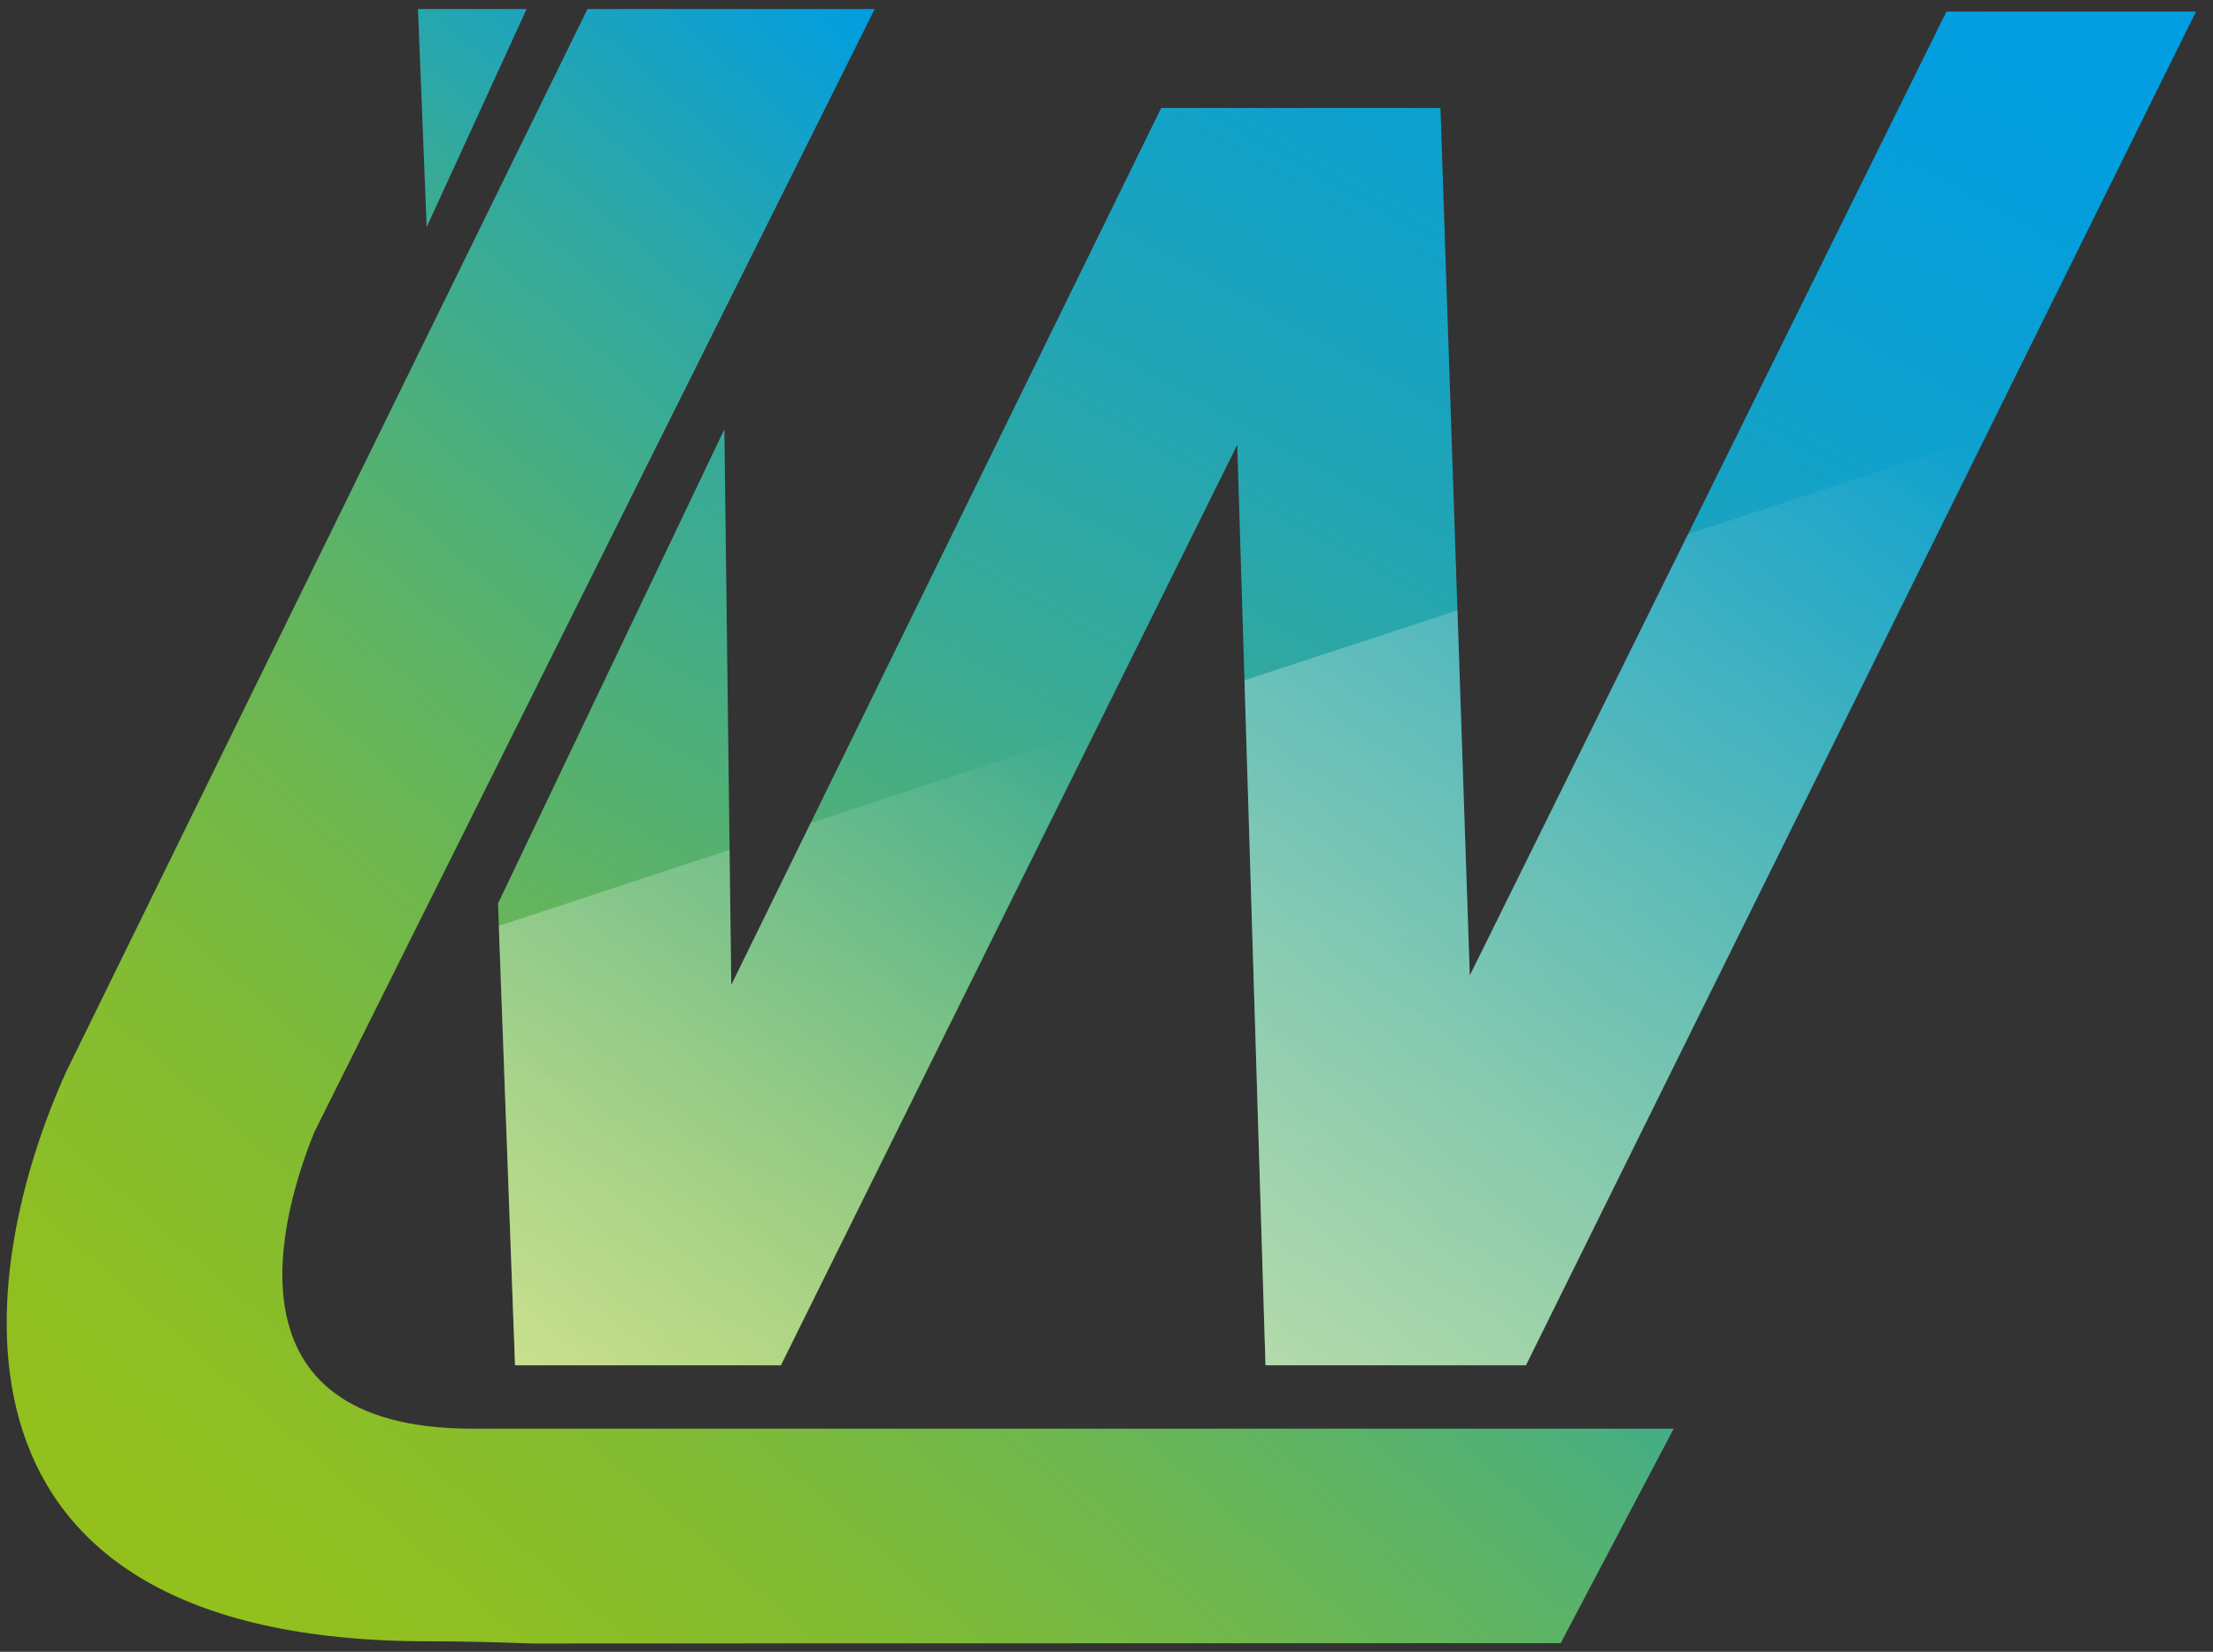
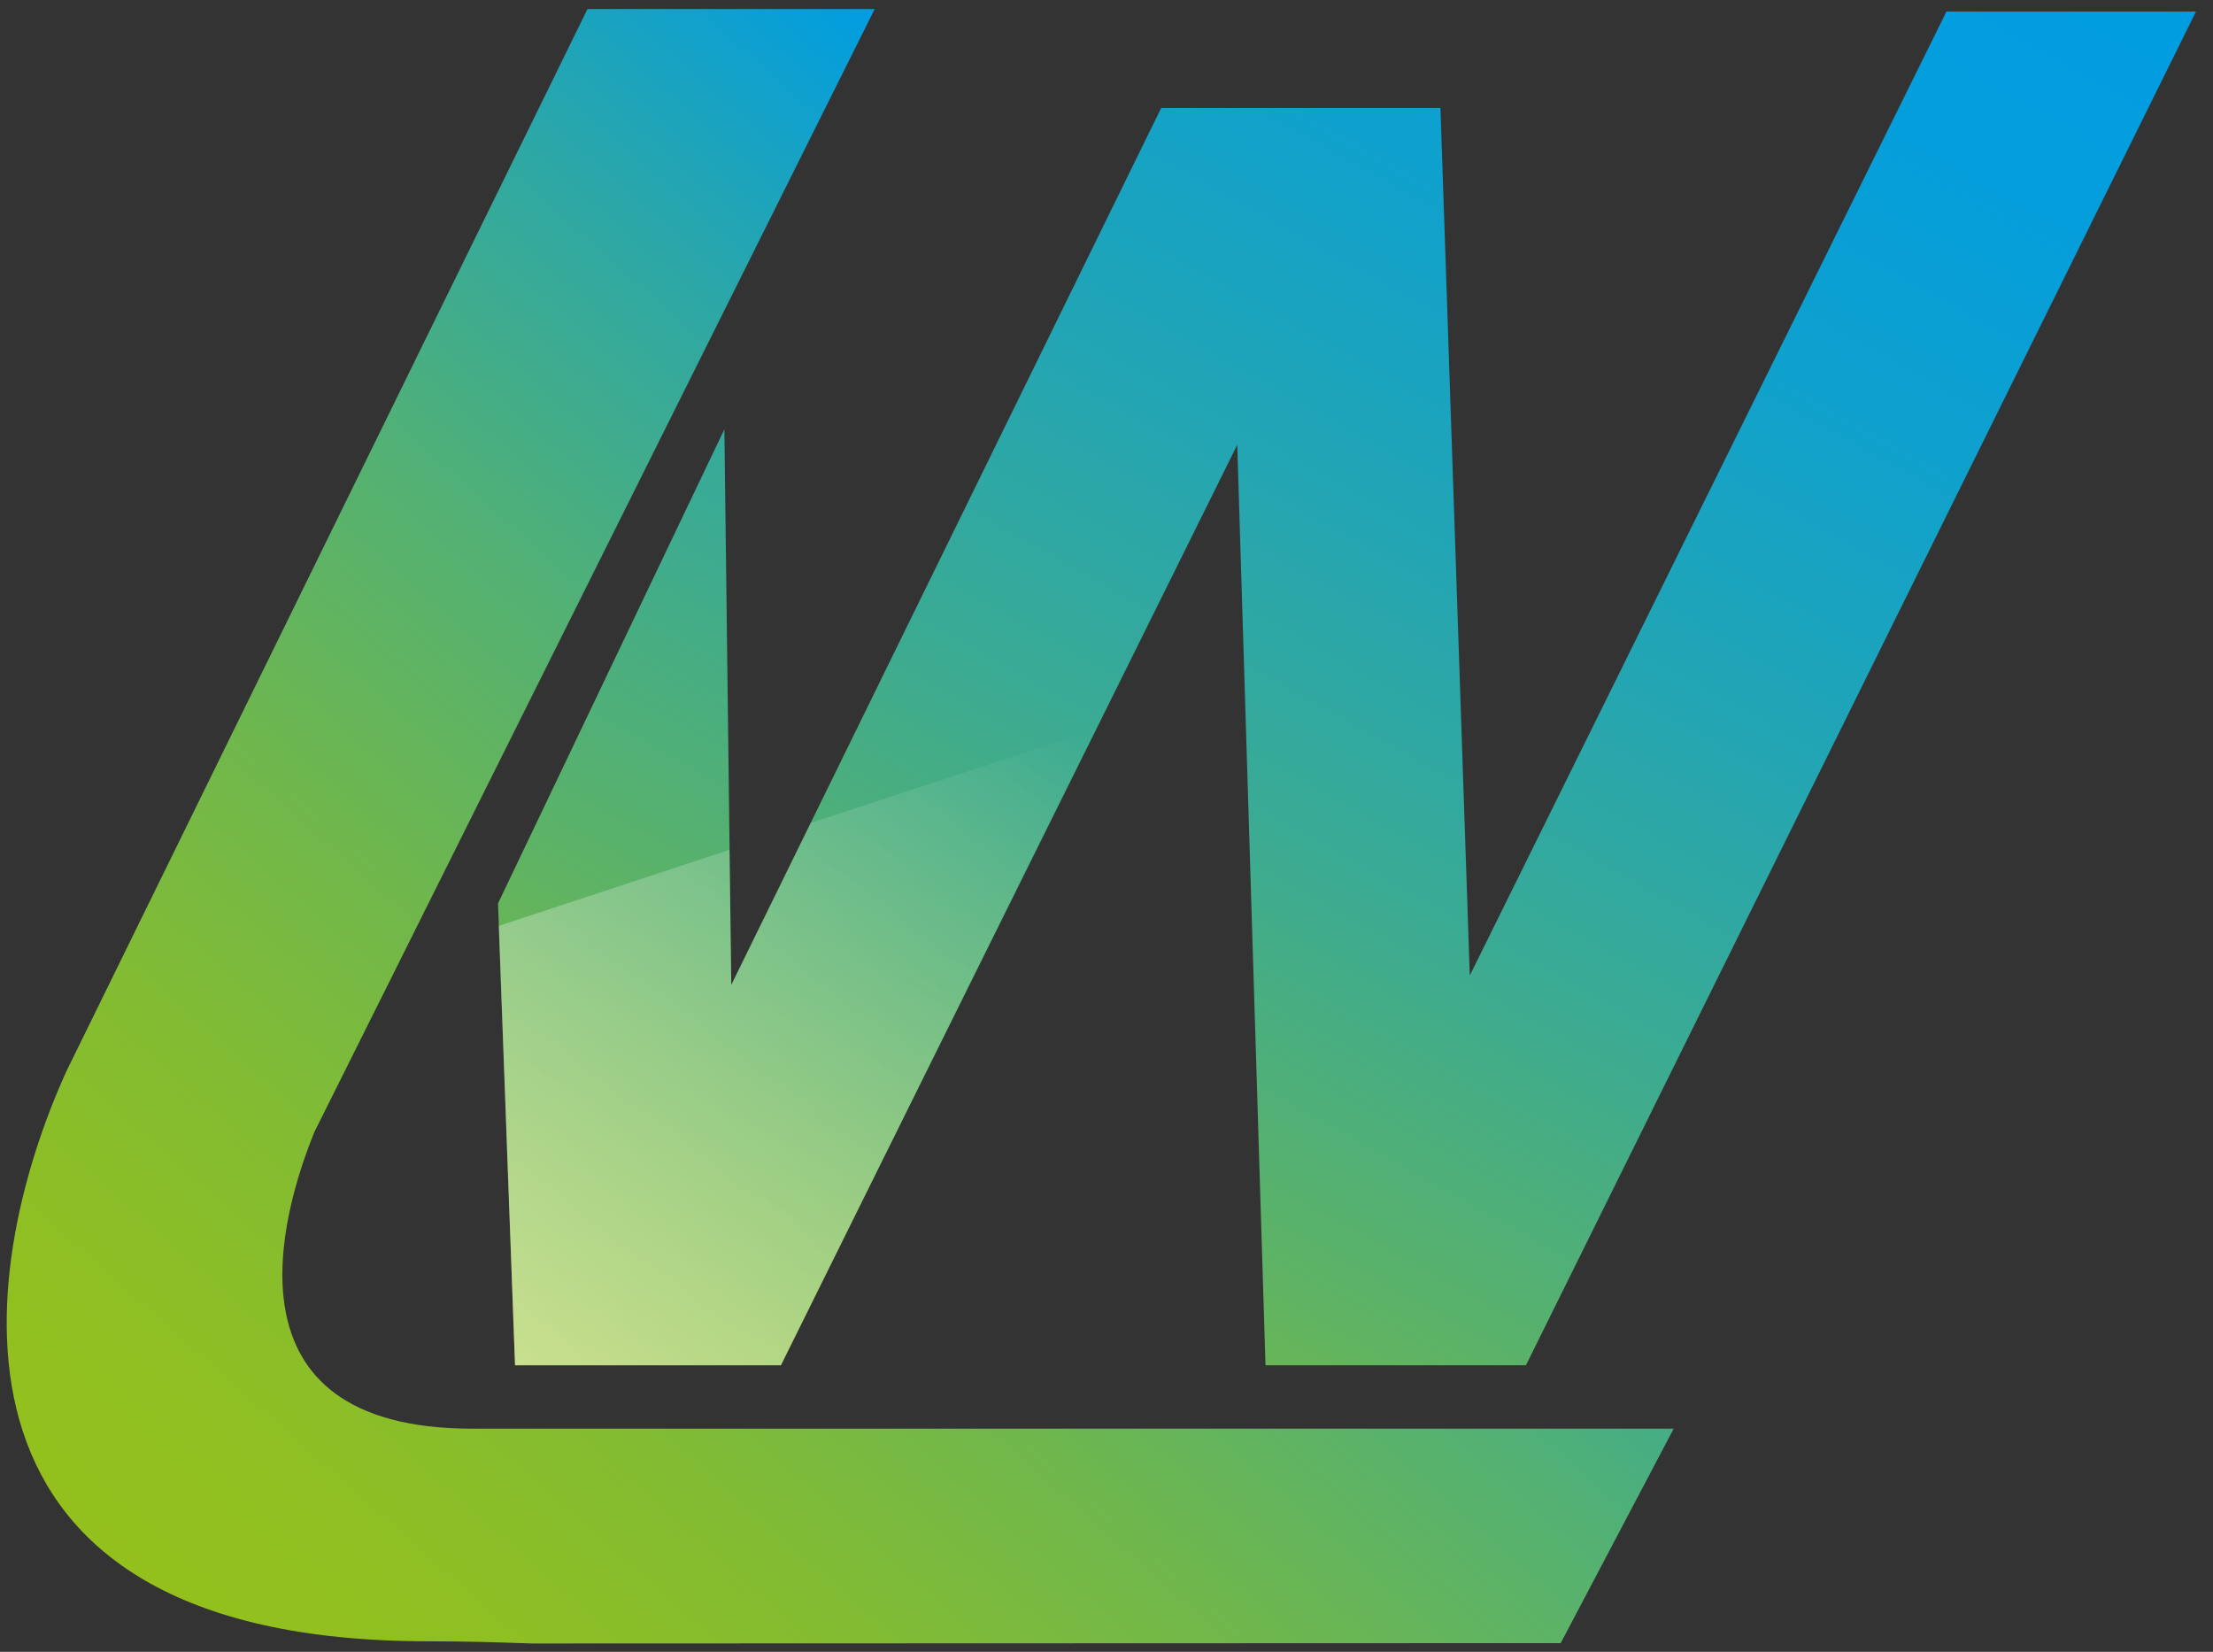
<svg xmlns="http://www.w3.org/2000/svg" viewBox="0 0 611 456" xml:space="preserve" style="fill-rule:evenodd;clip-rule:evenodd;stroke-linejoin:round;stroke-miterlimit:2">
  <rect x="0" y="0" width="611" height="456" fill="#333333" stroke="none" />
  <path d="m200 118.5-62.5 130.9 4.7 127.5h73.4l126-254.1 7.8 254.1h71.9l185-373.7h-68.9L405.8 269.3l-8.1-239.5h-77.1L201.9 271.9 200 118.5Z" style="fill:url(#a);fill-rule:nonzero" />
  <path d="m430.9 453.6 31.2-59.2H130.4c-70.6 0-52.5-60-43.6-81.9l154.7-310h-79.3L18.3 295.8c-25 55.1-40.4 157.3 100.1 157.3 9.2 0 17.1.2 28.4.6" style="fill:url(#b);fill-rule:nonzero" />
-   <path d="m466 147.5-60.2 121.8-3.4-100.8-58.8 19.3 5.8 189.1h71.9l126.8-256.4-82.1 27Z" style="fill:url(#c);fill-rule:nonzero" />
  <path d="m223.8 227.2-21.9 44.7-.5-37.3-63.7 21 4.5 121.3h73.4l86.8-175.5-78.6 25.8Z" style="fill:url(#d);fill-rule:nonzero" />
-   <path d="M145.4 2.5h-30l2.4 60.2 27.6-60.2Z" style="fill:url(#e);fill-rule:nonzero" />
+   <path d="M145.4 2.5h-30Z" style="fill:url(#e);fill-rule:nonzero" />
  <defs>
    <linearGradient id="a" x1="0" y1="0" x2="1" y2="0" gradientUnits="userSpaceOnUse" gradientTransform="rotate(-60 467.871 24.637) scale(555.659)">
      <stop offset="0" style="stop-color:#93c01c;stop-opacity:1" />
      <stop offset=".05" style="stop-color:#86bd2d;stop-opacity:1" />
      <stop offset=".23" style="stop-color:#5eb364;stop-opacity:1" />
      <stop offset=".41" style="stop-color:#3cab91;stop-opacity:1" />
      <stop offset=".58" style="stop-color:#22a5b4;stop-opacity:1" />
      <stop offset=".74" style="stop-color:#0fa1cd;stop-opacity:1" />
      <stop offset=".88" style="stop-color:#049edd;stop-opacity:1" />
      <stop offset="1" style="stop-color:#009de2;stop-opacity:1" />
    </linearGradient>
    <linearGradient id="b" x1="0" y1="0" x2="1" y2="0" gradientUnits="userSpaceOnUse" gradientTransform="scale(461.015) rotate(-49 1.219 .32)">
      <stop offset="0" style="stop-color:#93c01c;stop-opacity:1" />
      <stop offset=".11" style="stop-color:#8fbf22;stop-opacity:1" />
      <stop offset=".26" style="stop-color:#83bc32;stop-opacity:1" />
      <stop offset=".42" style="stop-color:#6fb74d;stop-opacity:1" />
      <stop offset=".6" style="stop-color:#53b173;stop-opacity:1" />
      <stop offset=".79" style="stop-color:#2fa8a3;stop-opacity:1" />
      <stop offset=".98" style="stop-color:#049edd;stop-opacity:1" />
      <stop offset="1" style="stop-color:#009de2;stop-opacity:1" />
    </linearGradient>
    <linearGradient id="c" x1="0" y1="0" x2="1" y2="0" gradientUnits="userSpaceOnUse" gradientTransform="scale(324.112) rotate(-50 1.669 -.52)">
      <stop offset="0" style="stop-color:#fff;stop-opacity:.5" />
      <stop offset="1" style="stop-color:#fff;stop-opacity:0" />
    </linearGradient>
    <linearGradient id="d" x1="0" y1="0" x2="1" y2="0" gradientUnits="userSpaceOnUse" gradientTransform="scale(237.436) rotate(-50 1.945 .178)">
      <stop offset="0" style="stop-color:#fff;stop-opacity:.5" />
      <stop offset="1" style="stop-color:#fff;stop-opacity:0" />
    </linearGradient>
    <linearGradient id="e" x1="0" y1="0" x2="1" y2="0" gradientUnits="userSpaceOnUse" gradientTransform="rotate(-50 104.416 -84.83) scale(63.854)">
      <stop offset="0" style="stop-color:#3fac8d;stop-opacity:1" />
      <stop offset=".47" style="stop-color:#2da8a5;stop-opacity:1" />
      <stop offset="1" style="stop-color:#1ca4bd;stop-opacity:1" />
    </linearGradient>
  </defs>
</svg>